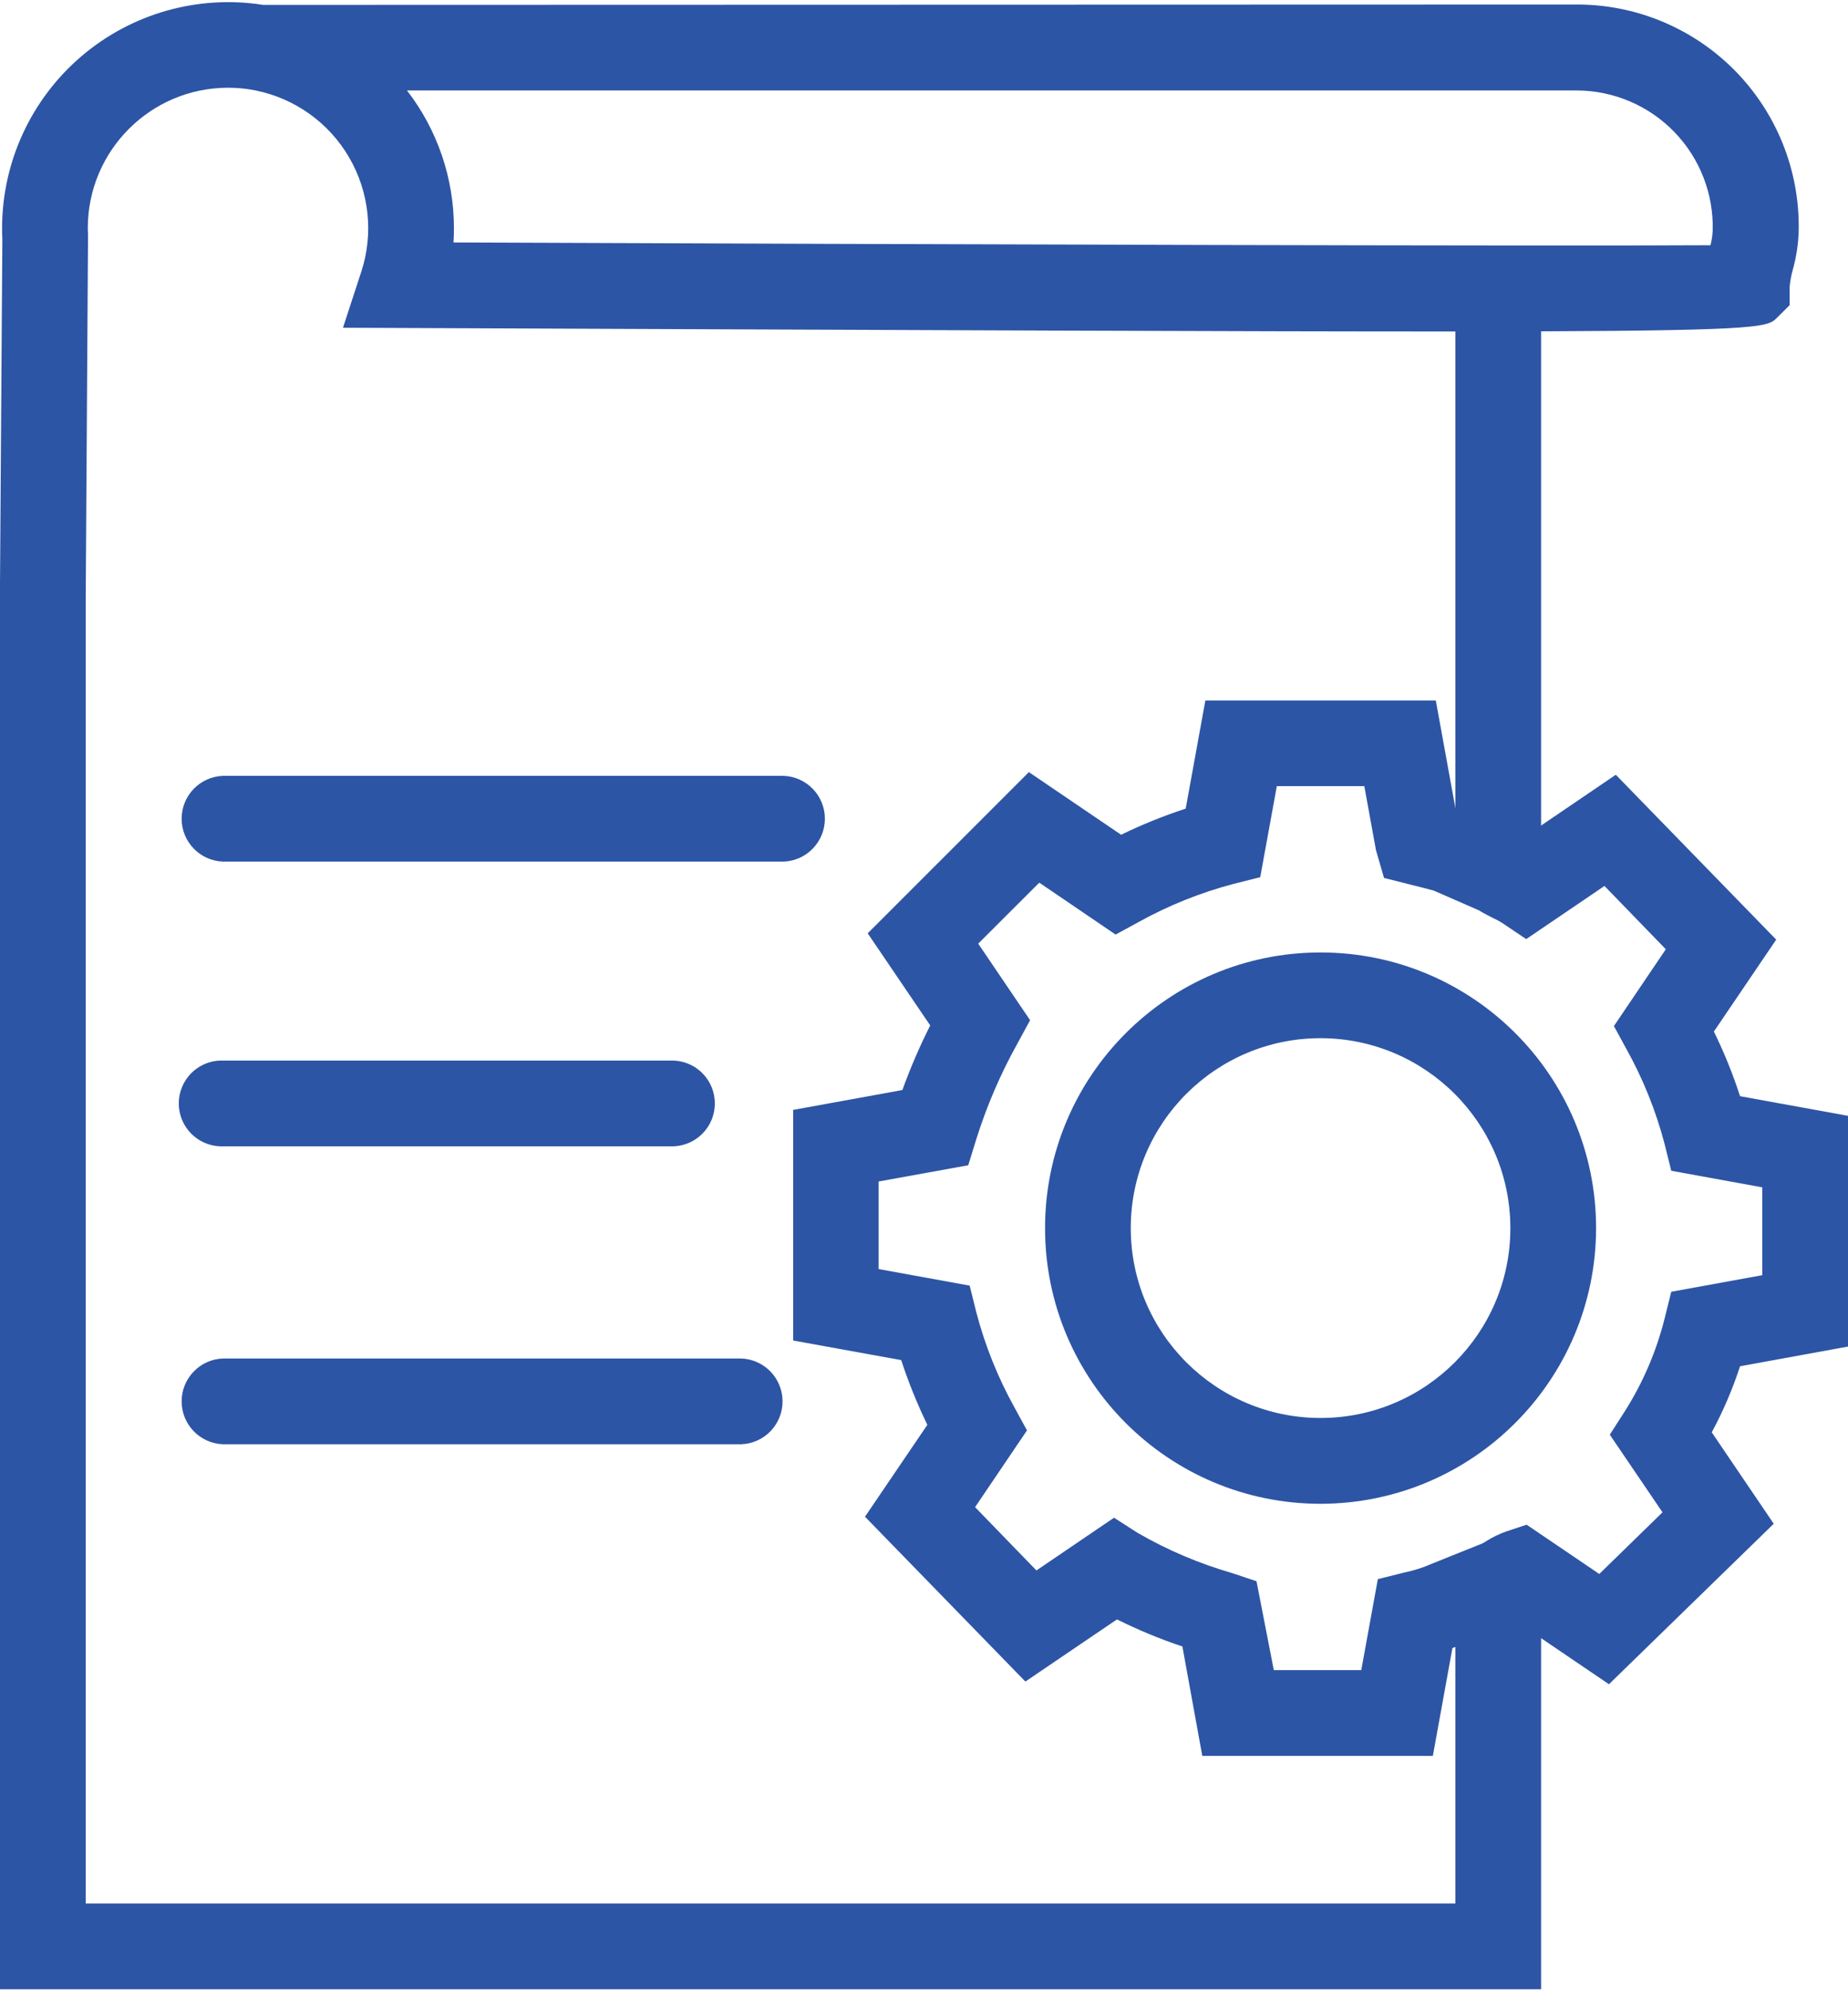
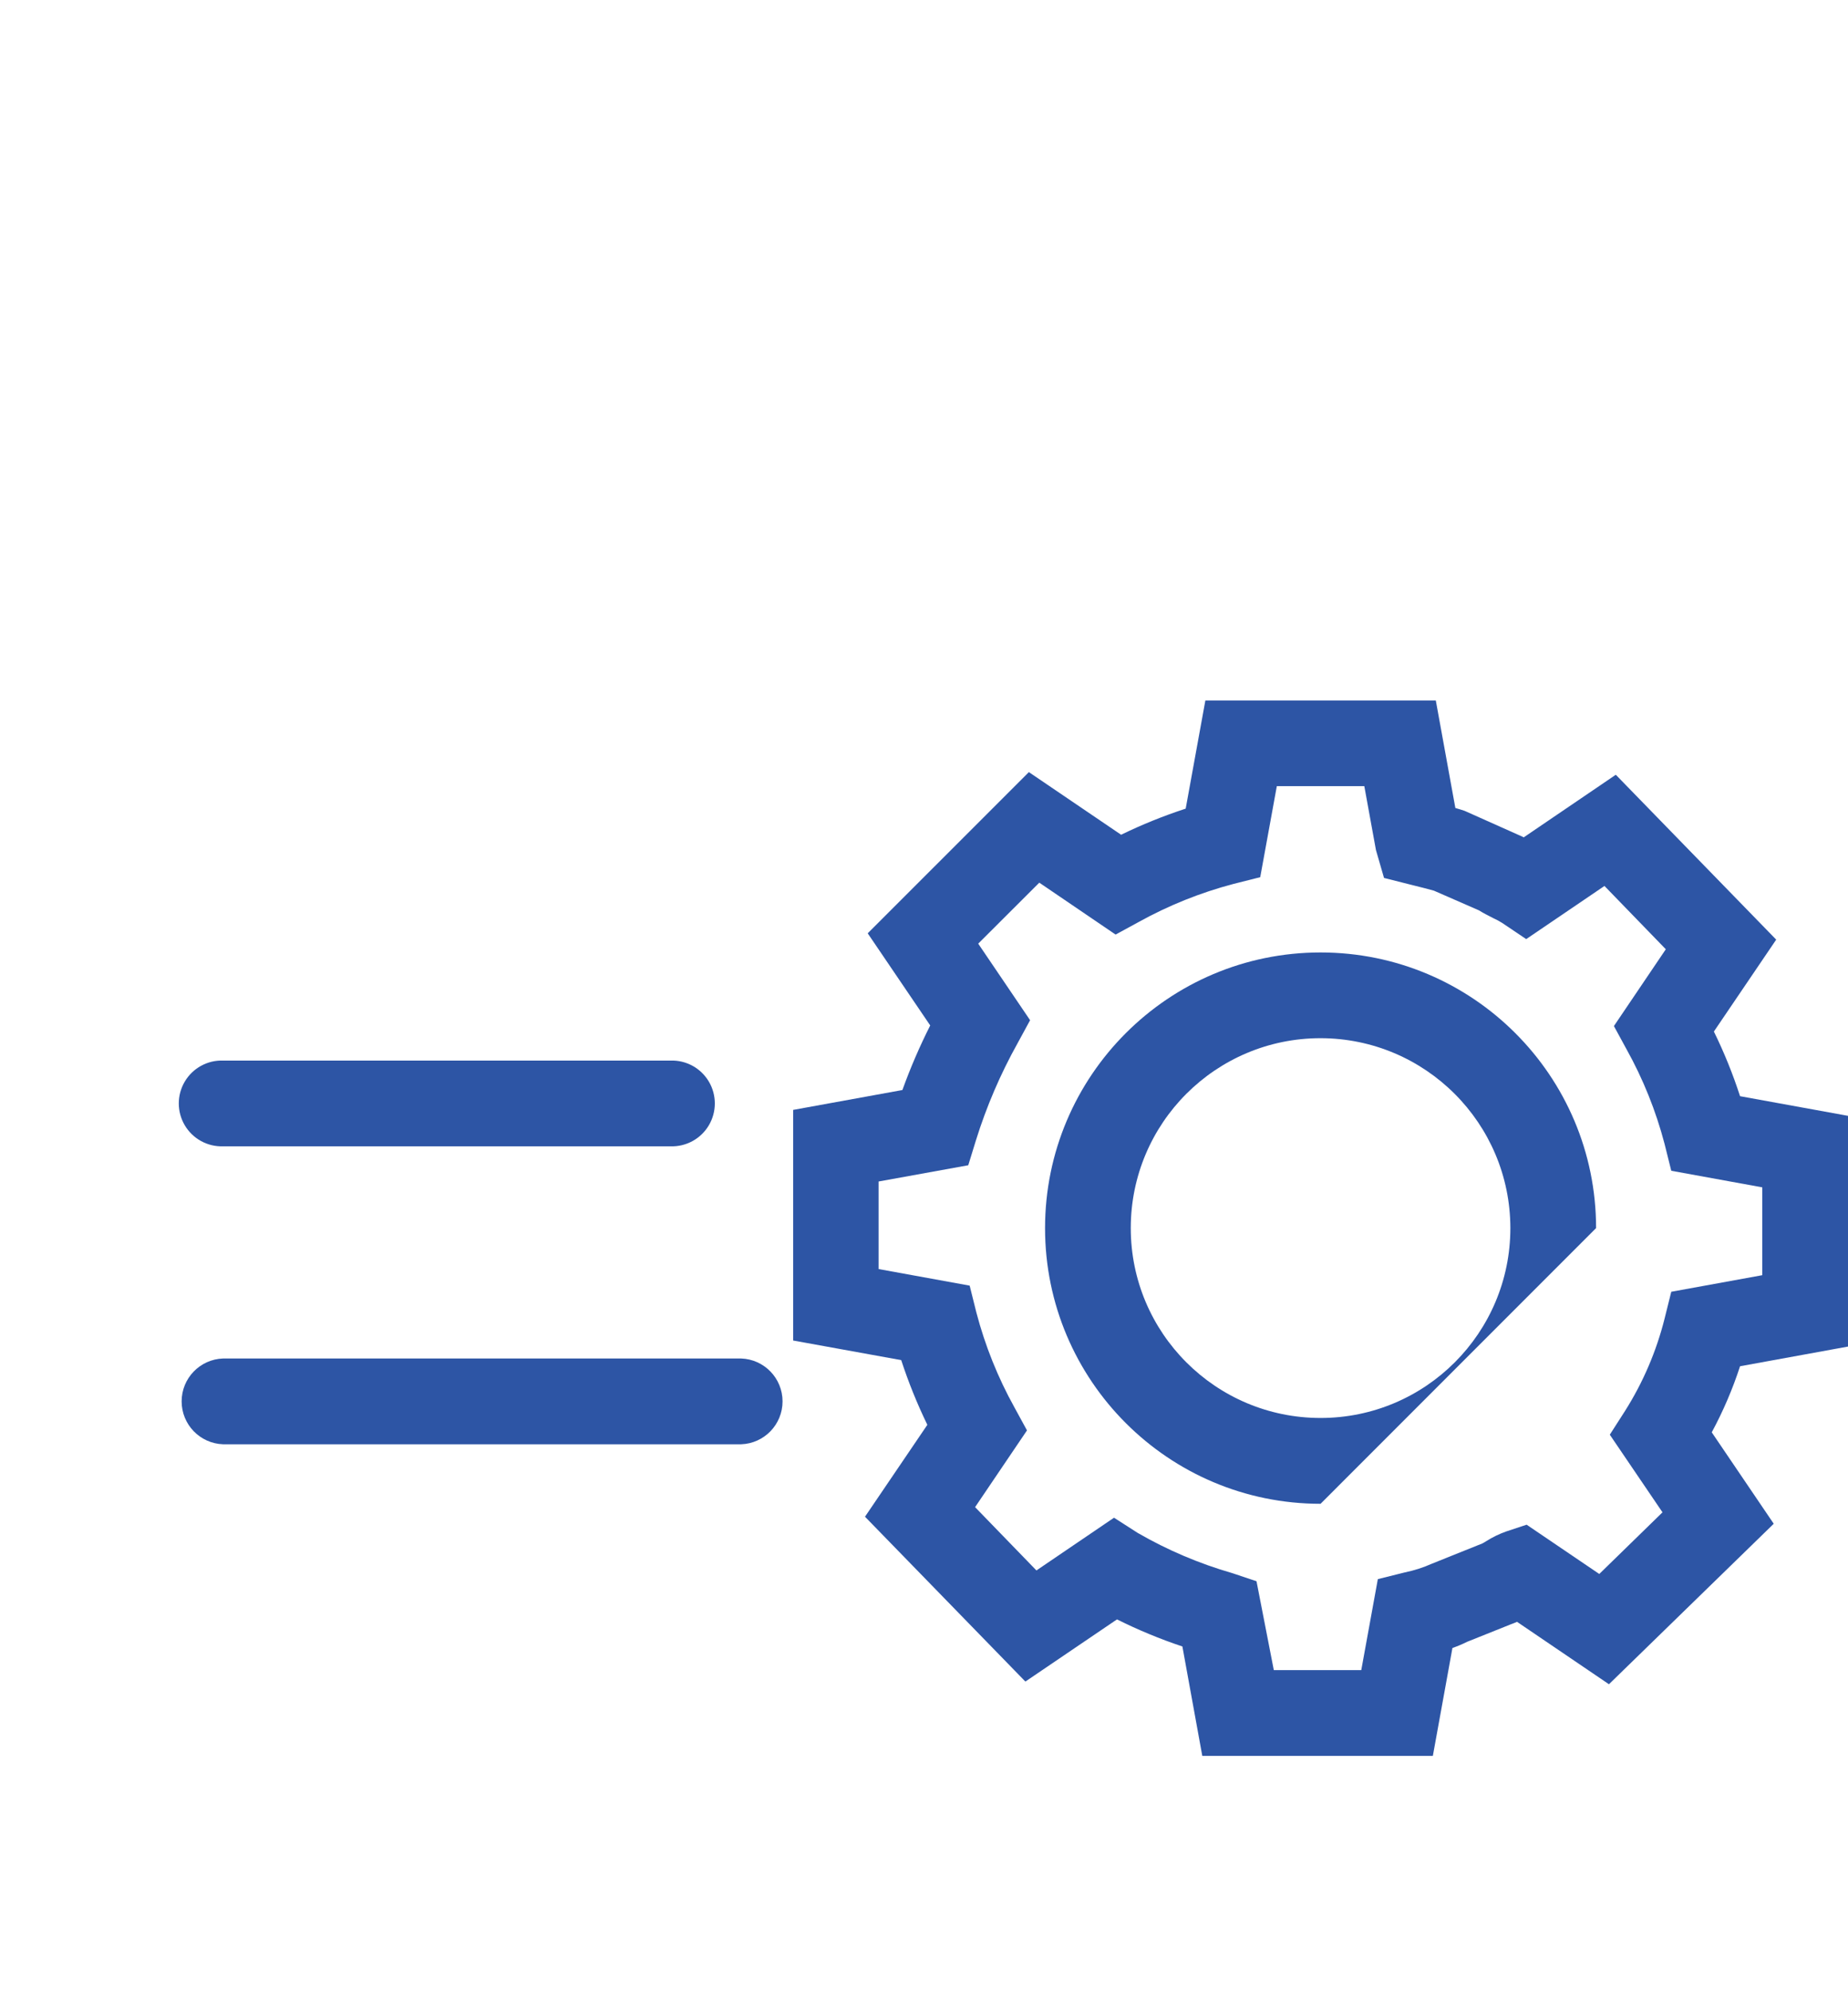
<svg xmlns="http://www.w3.org/2000/svg" width="390px" height="420px" viewBox="0 0 390 420" version="1.1">
  <g id="surface1">
-     <path style=" stroke:none;fill-rule:nonzero;fill:rgb(17.647%,33.333%,64.706%);fill-opacity:1;" d="M 165.332 181.734 L 47.082 181.734 C 42.203 181.574 38.332 177.57 38.332 172.691 C 38.332 167.809 42.203 163.805 47.082 163.645 L 165.332 163.645 C 170.211 163.805 174.082 167.809 174.082 172.691 C 174.082 177.57 170.211 181.574 165.332 181.734 Z M 165.332 181.734 " />
    <path style=" stroke:none;fill-rule:nonzero;fill:rgb(17.647%,33.333%,64.706%);fill-opacity:1;" d="M 141.508 241.789 L 47.082 241.789 C 43.777 241.898 40.68 240.199 38.996 237.355 C 37.312 234.512 37.312 230.977 38.996 228.133 C 40.68 225.289 43.777 223.59 47.082 223.699 L 141.508 223.699 C 144.809 223.59 147.91 225.289 149.594 228.133 C 151.277 230.977 151.277 234.512 149.594 237.355 C 147.91 240.199 144.809 241.898 141.508 241.789 Z M 141.508 241.789 " />
    <path style=" stroke:none;fill-rule:nonzero;fill:rgb(17.647%,33.333%,64.706%);fill-opacity:1;" d="M 156.391 304.633 L 47.082 304.633 C 42.203 304.473 38.332 300.469 38.332 295.586 C 38.332 290.707 42.203 286.703 47.082 286.543 L 156.398 286.543 C 161.277 286.703 165.148 290.707 165.148 295.586 C 165.148 300.469 161.277 304.473 156.398 304.633 Z M 156.391 304.633 " />
-     <path style=" stroke:none;fill-rule:nonzero;fill:rgb(17.647%,33.333%,64.706%);fill-opacity:1;" d="M 332.445 0.953 L 55.555 1.031 C 41.789 -1.133 27.766 2.832 17.168 11.879 C 6.57 20.93 0.457 34.16 0.438 48.094 C 0.438 49 0.438 49.895 0.496 50.227 L 0 123.113 L 0 419.586 L 325.227 419.586 L 325.227 334.074 L 307.137 334.074 L 307.137 401.496 L 18.09 401.496 L 18.09 126.418 L 18.578 49.758 C 18.578 49.199 18.527 48.621 18.527 48.055 C 18.57 31.738 31.801 18.527 48.117 18.504 C 49.555 18.508 50.988 18.609 52.41 18.812 L 53.953 19.082 C 62.242 20.758 69.418 25.895 73.676 33.203 C 77.934 40.508 78.871 49.285 76.242 57.324 L 72.379 69.133 L 84.797 69.18 C 197.141 69.648 265.359 69.938 307.137 69.918 L 307.137 180.312 L 325.227 180.312 L 325.227 69.887 C 372.188 69.707 373.133 68.891 375.008 67.031 L 377.676 64.371 L 377.676 60.609 C 377.781 59.34 378.012 58.086 378.359 56.867 C 379.113 54.16 379.527 51.371 379.598 48.562 C 379.816 35.949 374.934 23.781 366.059 14.816 C 357.18 5.852 345.059 0.852 332.445 0.953 Z M 360.977 51.727 C 328.898 51.945 193.785 51.547 95.707 51.141 C 95.77 50.145 95.797 49.148 95.797 48.094 C 95.797 37.594 92.312 27.391 85.891 19.082 L 332.852 19.082 C 340.586 19.129 347.977 22.285 353.355 27.844 C 358.738 33.398 361.652 40.891 361.445 48.621 C 361.398 49.672 361.242 50.711 360.977 51.727 Z M 360.977 51.727 " />
    <path style=" stroke:none;fill-rule:nonzero;fill:rgb(17.647%,33.333%,64.706%);fill-opacity:1;" d="M 302.387 370.363 L 253.73 370.363 L 249.531 347.285 C 244.801 345.707 240.191 343.797 235.73 341.57 L 216.395 354.684 L 182.547 319.914 L 195.707 300.531 C 193.559 296.113 191.719 291.551 190.191 286.883 L 167.391 282.75 L 167.391 234.105 L 190.441 229.914 C 192.121 225.258 194.082 220.711 196.312 216.293 L 183.121 196.859 L 217.133 162.859 L 236.598 176.07 C 241.008 173.922 245.562 172.082 250.227 170.562 L 254.379 147.754 L 303.012 147.754 L 307.137 170.426 C 307.863 170.633 308.52 170.832 309.125 171.043 L 321.402 176.527 L 321.551 176.629 L 340.996 163.414 L 374.848 198.191 L 361.695 217.578 C 363.859 221.984 365.707 226.543 367.219 231.215 L 390.012 235.359 L 390.012 284.023 L 367.219 288.176 C 365.652 292.992 363.652 297.656 361.246 302.113 L 374.328 321.398 L 339.551 355.25 L 320.156 342.086 C 319.762 342.258 319.332 342.438 318.875 342.594 L 309.594 346.309 C 308.598 346.809 307.57 347.242 306.52 347.602 Z M 268.824 352.273 L 287.281 352.273 L 290.777 333.078 L 296.422 331.672 C 298.41 331.266 300.344 330.645 302.195 329.82 L 312.832 325.551 C 313.102 325.414 313.363 325.262 313.617 325.094 C 314.973 324.234 316.422 323.531 317.938 323 L 322.18 321.598 L 337.512 331.992 L 350.852 318.988 L 339.73 302.613 L 342.926 297.633 C 346.734 291.621 349.555 285.039 351.289 278.141 L 352.703 272.465 L 371.91 268.969 L 371.91 250.441 L 352.703 246.945 L 351.289 241.281 C 349.457 234.297 346.75 227.57 343.234 221.262 L 340.598 216.422 L 351.551 200.223 L 338.605 186.871 L 322.09 198.082 L 317.012 194.668 C 316.418 194.293 315.801 193.961 315.16 193.672 C 314.164 193.152 313.168 192.676 312.094 192.008 L 302.617 187.867 C 301.801 187.617 299.77 187.121 297.719 186.602 L 292.082 185.18 L 290.379 179.297 L 287.922 165.816 L 269.461 165.816 L 265.957 185.02 L 260.301 186.445 C 253.32 188.285 246.594 190.988 240.281 194.488 L 235.434 197.125 L 219.332 186.176 L 206.441 199.039 L 217.391 215.188 L 214.754 220.035 C 211.121 226.543 208.176 233.41 205.961 240.523 L 204.34 245.781 L 185.422 249.207 L 185.422 267.676 L 204.637 271.172 L 206.051 276.836 C 207.883 283.82 210.582 290.547 214.086 296.855 L 216.734 301.707 L 205.781 317.895 L 218.727 331.246 L 235.102 320.125 L 240.082 323.32 C 246.379 326.961 253.102 329.812 260.094 331.824 L 265.172 333.523 Z M 268.824 352.273 " />
-     <path style=" stroke:none;fill-rule:nonzero;fill:rgb(17.647%,33.333%,64.706%);fill-opacity:1;" d="M 278.691 317.188 C 246.582 317.188 220.551 291.156 220.547 259.047 C 220.547 226.938 246.574 200.902 278.684 200.898 C 310.793 200.895 336.828 226.922 336.836 259.035 C 336.797 291.133 310.789 317.145 278.691 317.188 Z M 278.691 218.98 C 256.57 218.98 238.637 236.914 238.637 259.035 C 238.637 281.156 256.57 299.086 278.691 299.086 C 300.812 299.086 318.746 281.156 318.746 259.035 C 318.719 236.926 300.801 219.008 278.691 218.98 Z M 278.691 218.98 " />
+     <path style=" stroke:none;fill-rule:nonzero;fill:rgb(17.647%,33.333%,64.706%);fill-opacity:1;" d="M 278.691 317.188 C 246.582 317.188 220.551 291.156 220.547 259.047 C 220.547 226.938 246.574 200.902 278.684 200.898 C 310.793 200.895 336.828 226.922 336.836 259.035 Z M 278.691 218.98 C 256.57 218.98 238.637 236.914 238.637 259.035 C 238.637 281.156 256.57 299.086 278.691 299.086 C 300.812 299.086 318.746 281.156 318.746 259.035 C 318.719 236.926 300.801 219.008 278.691 218.98 Z M 278.691 218.98 " />
  </g>
</svg>